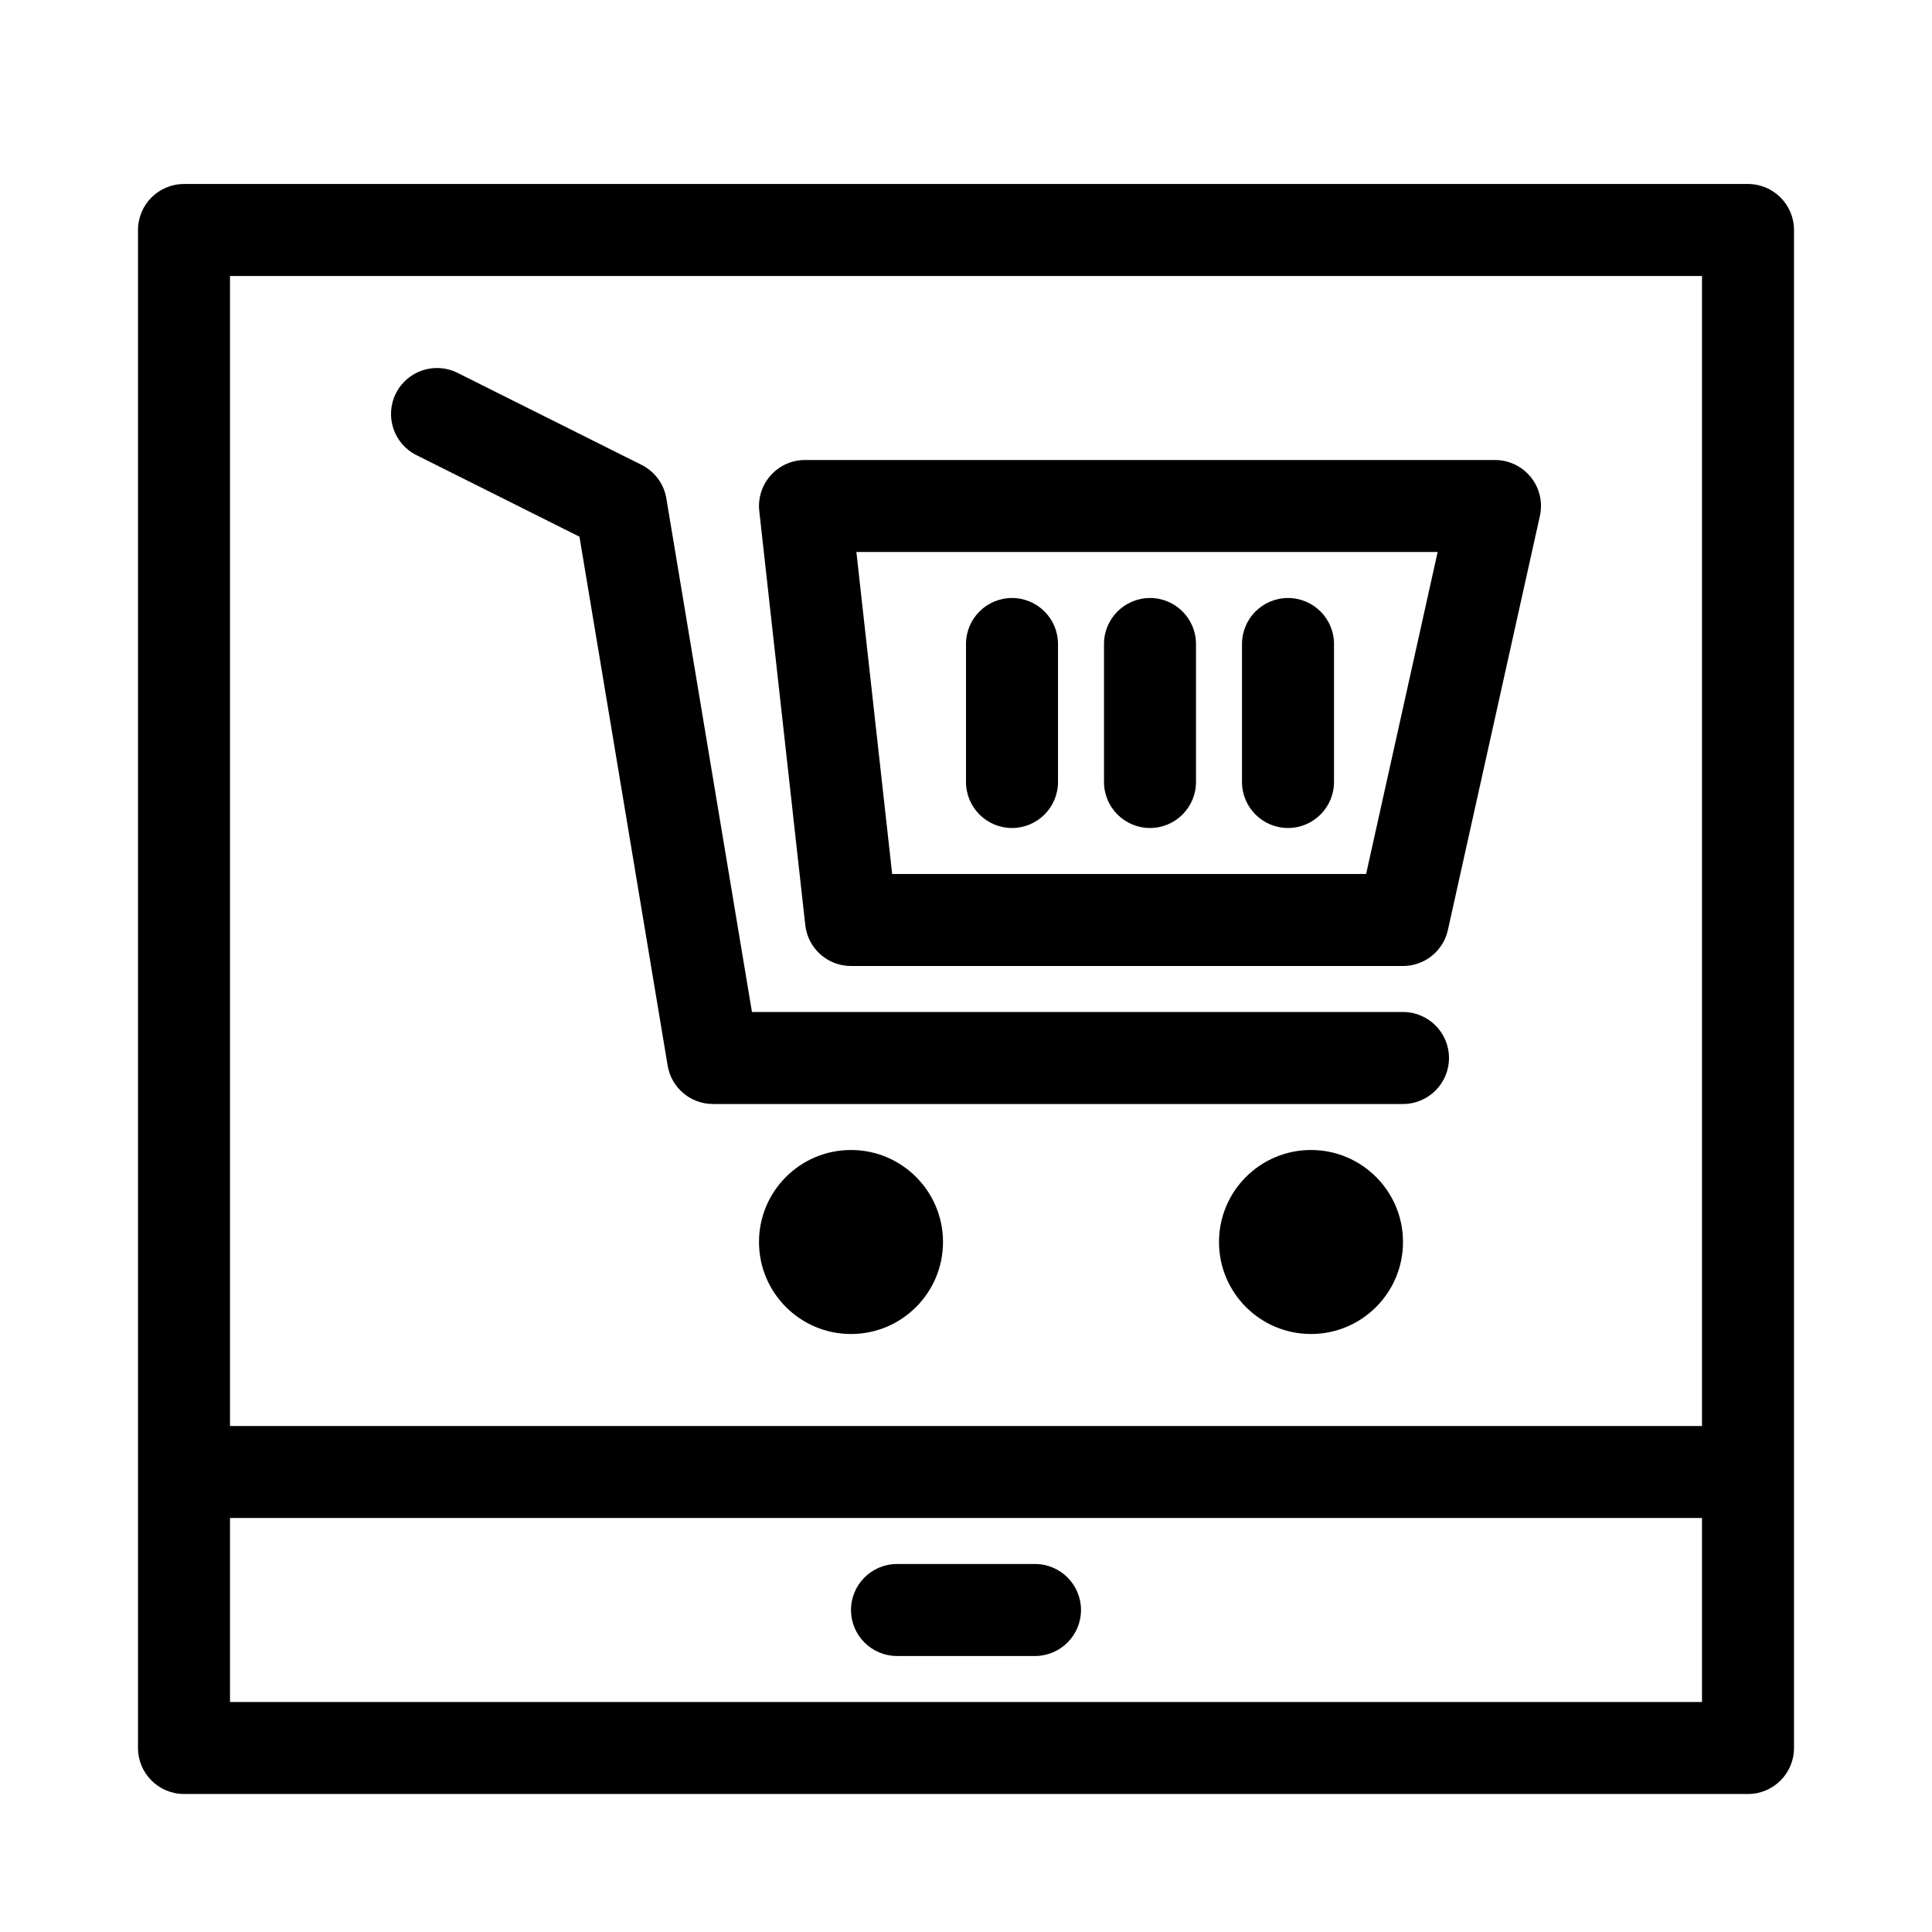
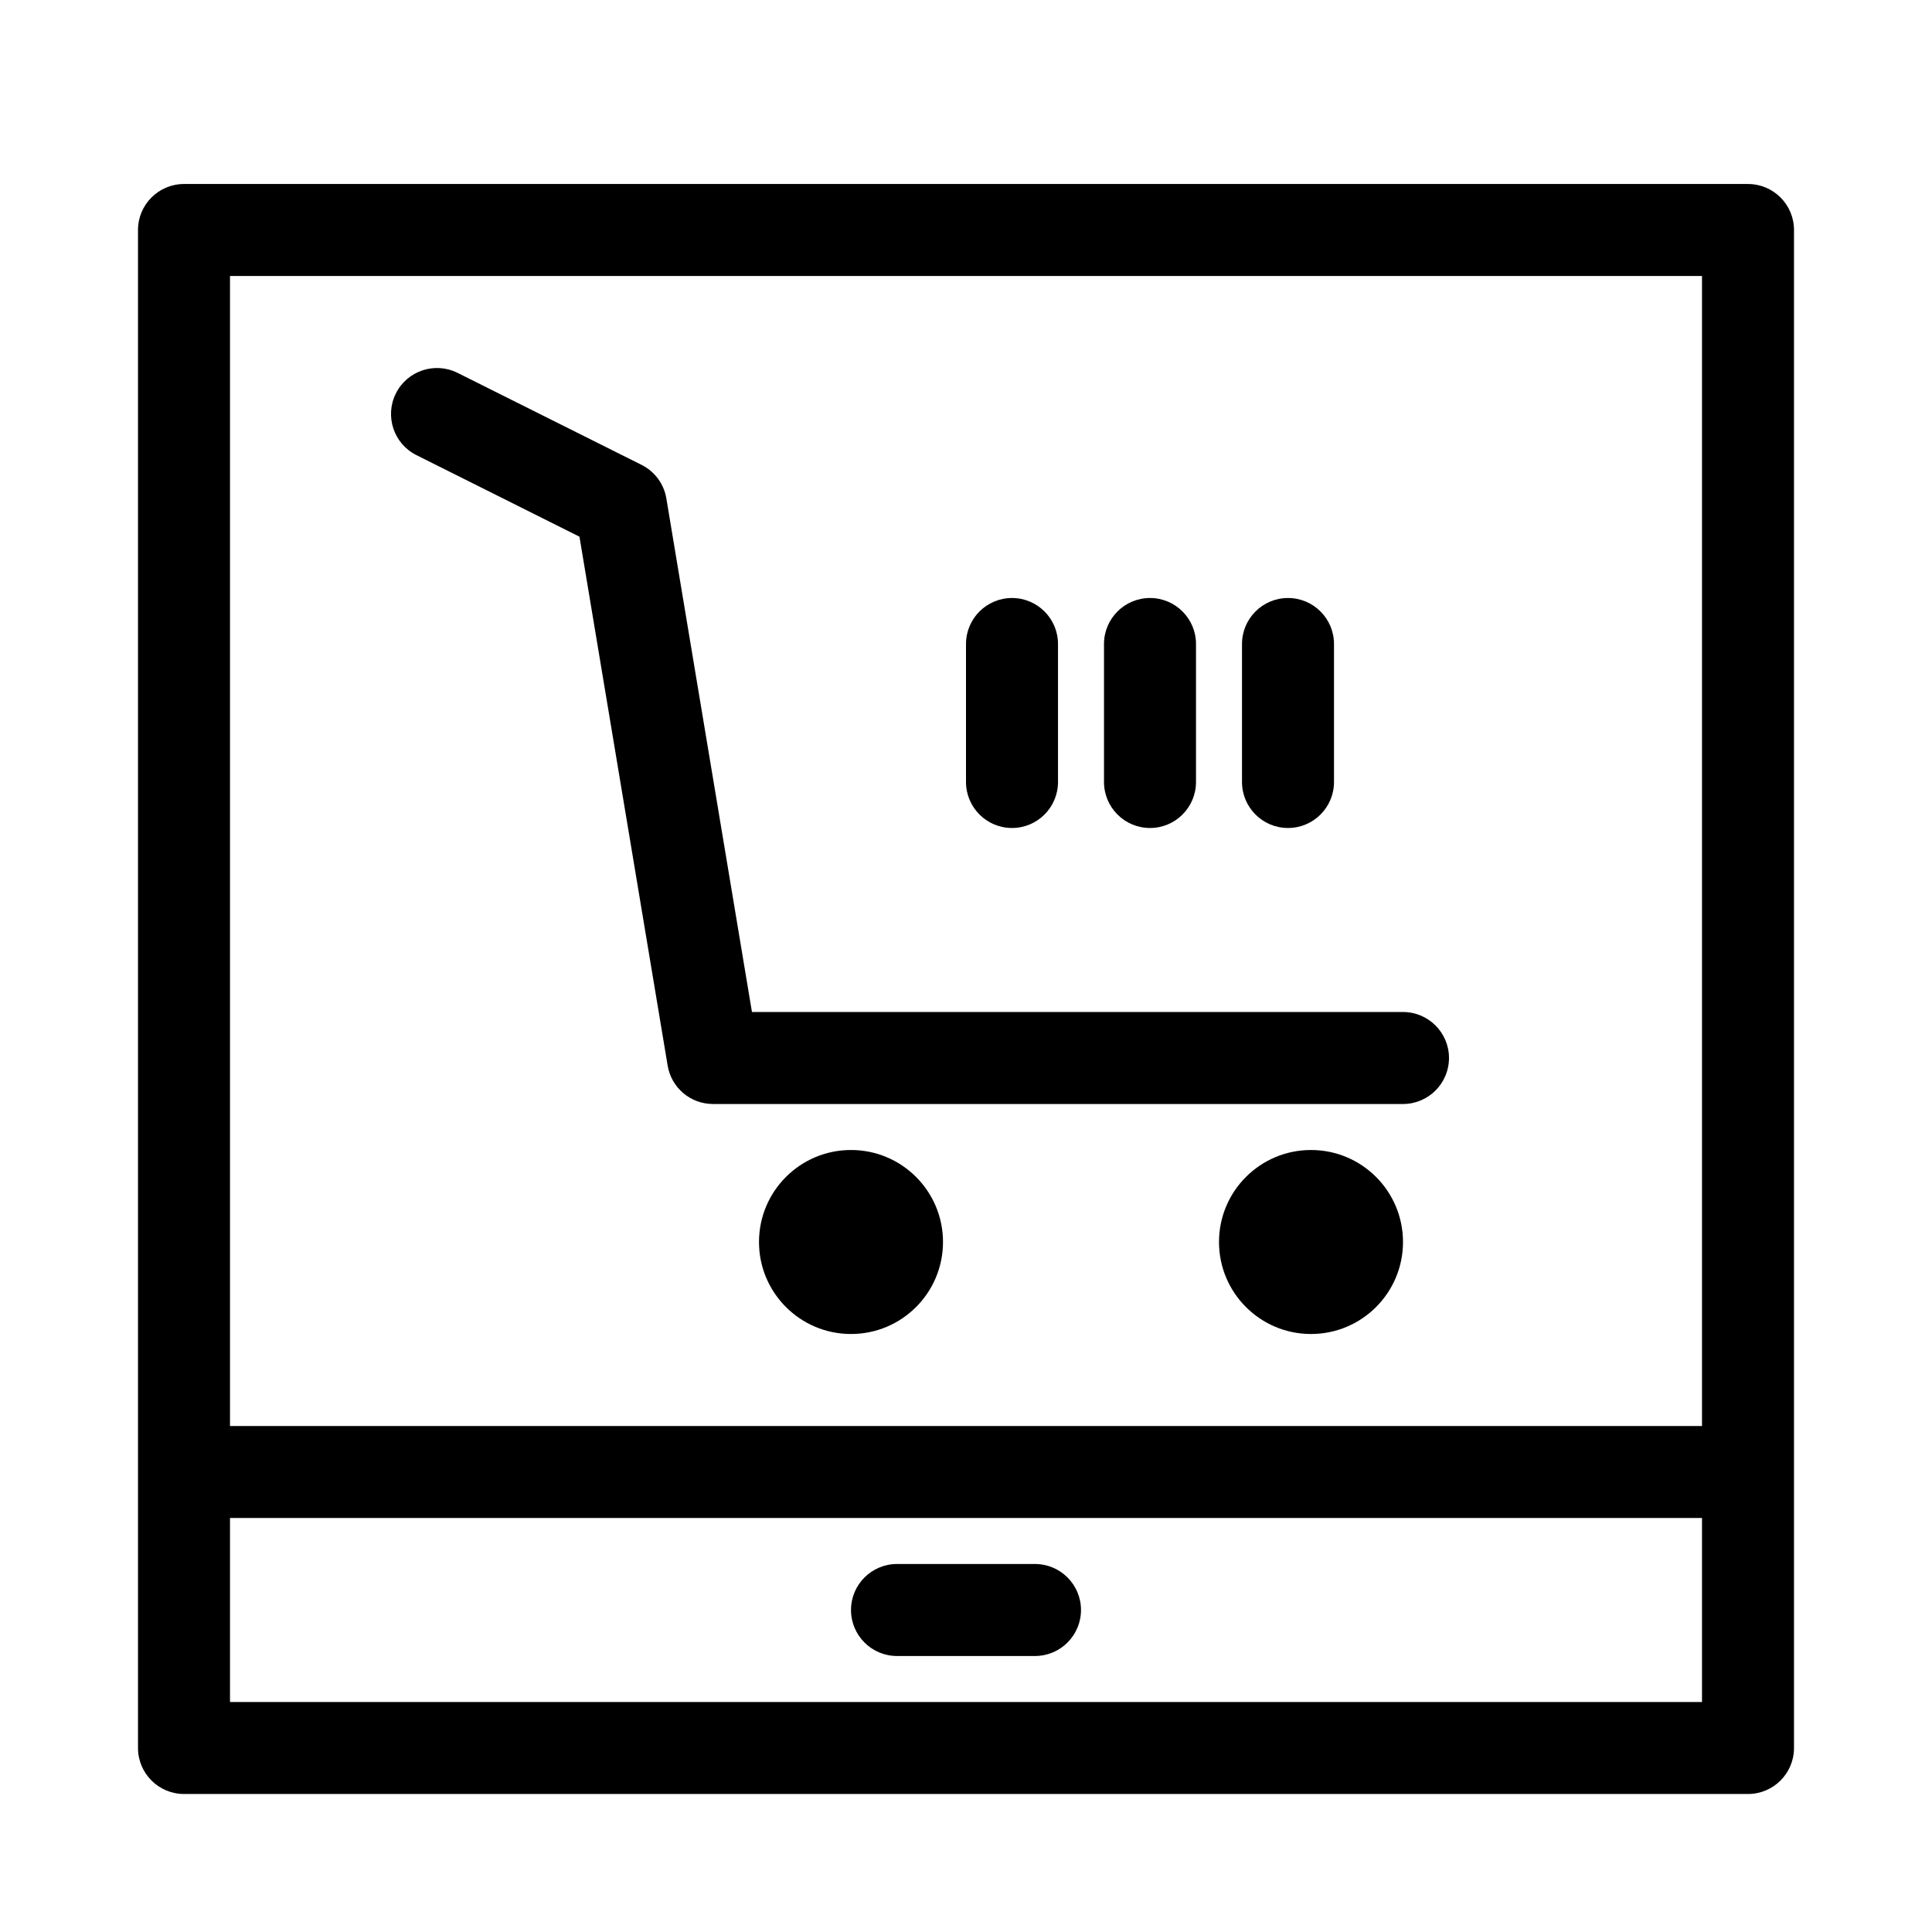
<svg xmlns="http://www.w3.org/2000/svg" height="42px" style="fill-rule:evenodd;clip-rule:evenodd;stroke-linejoin:round;stroke-miterlimit:2;" version="1.1" width="42px" xml:space="preserve">
  <path d="M39,5c0,-0.552 -0.448,-1 -1,-1l-34,-0c-0.552,-0 -1,0.448 -1,1l0,33c0,0.552 0.448,1 1,1l34,-0c0.552,0 1,-0.448 1,-1l0,-33Zm-2,28l0,4c0,-0 -32,-0 -32,-0l0,-4l32,0Zm-32,-2l0,-25l32,0l0,25l-32,0Z" />
  <path d="M22.5,34l-3,0c-0.552,0 -1,0.448 -1,1c0,0.552 0.448,1 1,1l3,0c0.552,0 1,-0.448 1,-1c0,-0.552 -0.448,-1 -1,-1Z" />
  <circle cx="18.5" cy="27" r="2" />
  <circle cx="28.5" cy="27" r="2" />
  <path d="M9.053,9.894l3.544,1.773c0,-0 1.917,11.497 1.917,11.497c0.08,0.483 0.497,0.836 0.986,0.836l15,0c0.552,0 1,-0.448 1,-1c0,-0.552 -0.448,-1 -1,-1l-14.153,0c0,-0 -1.861,-11.164 -1.861,-11.164c-0.052,-0.316 -0.253,-0.587 -0.539,-0.73l-4,-2c-0.493,-0.247 -1.095,-0.047 -1.341,0.447c-0.247,0.493 -0.047,1.095 0.447,1.341Z" />
-   <path d="M33.476,11.217c0.066,-0.296 -0.006,-0.606 -0.196,-0.843c-0.19,-0.236 -0.477,-0.374 -0.78,-0.374l-15,0c-0.284,0 -0.555,0.121 -0.745,0.333c-0.19,0.212 -0.28,0.495 -0.249,0.777l1,9c0.056,0.507 0.484,0.89 0.994,0.89l12,0c0.469,0 0.875,-0.326 0.976,-0.783l2,-9Zm-2.223,0.783l-1.555,7c-0,0 -10.303,0 -10.303,0c0,0 -0.778,-7 -0.778,-7l12.636,0Z" />
  <path d="M21,14l-0,3c0,0.552 0.448,1 1,1c0.552,-0 1,-0.448 1,-1l-0,-3c0,-0.552 -0.448,-1 -1,-1c-0.552,-0 -1,0.448 -1,1Z" />
  <path d="M24,14l0,3c-0,0.552 0.448,1 1,1c0.552,0 1,-0.448 1,-1l-0,-3c-0,-0.552 -0.448,-1 -1,-1c-0.552,0 -1,0.448 -1,1Z" />
  <path d="M27,14l0,3c-0,0.552 0.448,1 1,1c0.552,0 1,-0.448 1,-1l0,-3c-0,-0.552 -0.448,-1 -1,-1c-0.552,0 -1,0.448 -1,1Z" />
</svg>